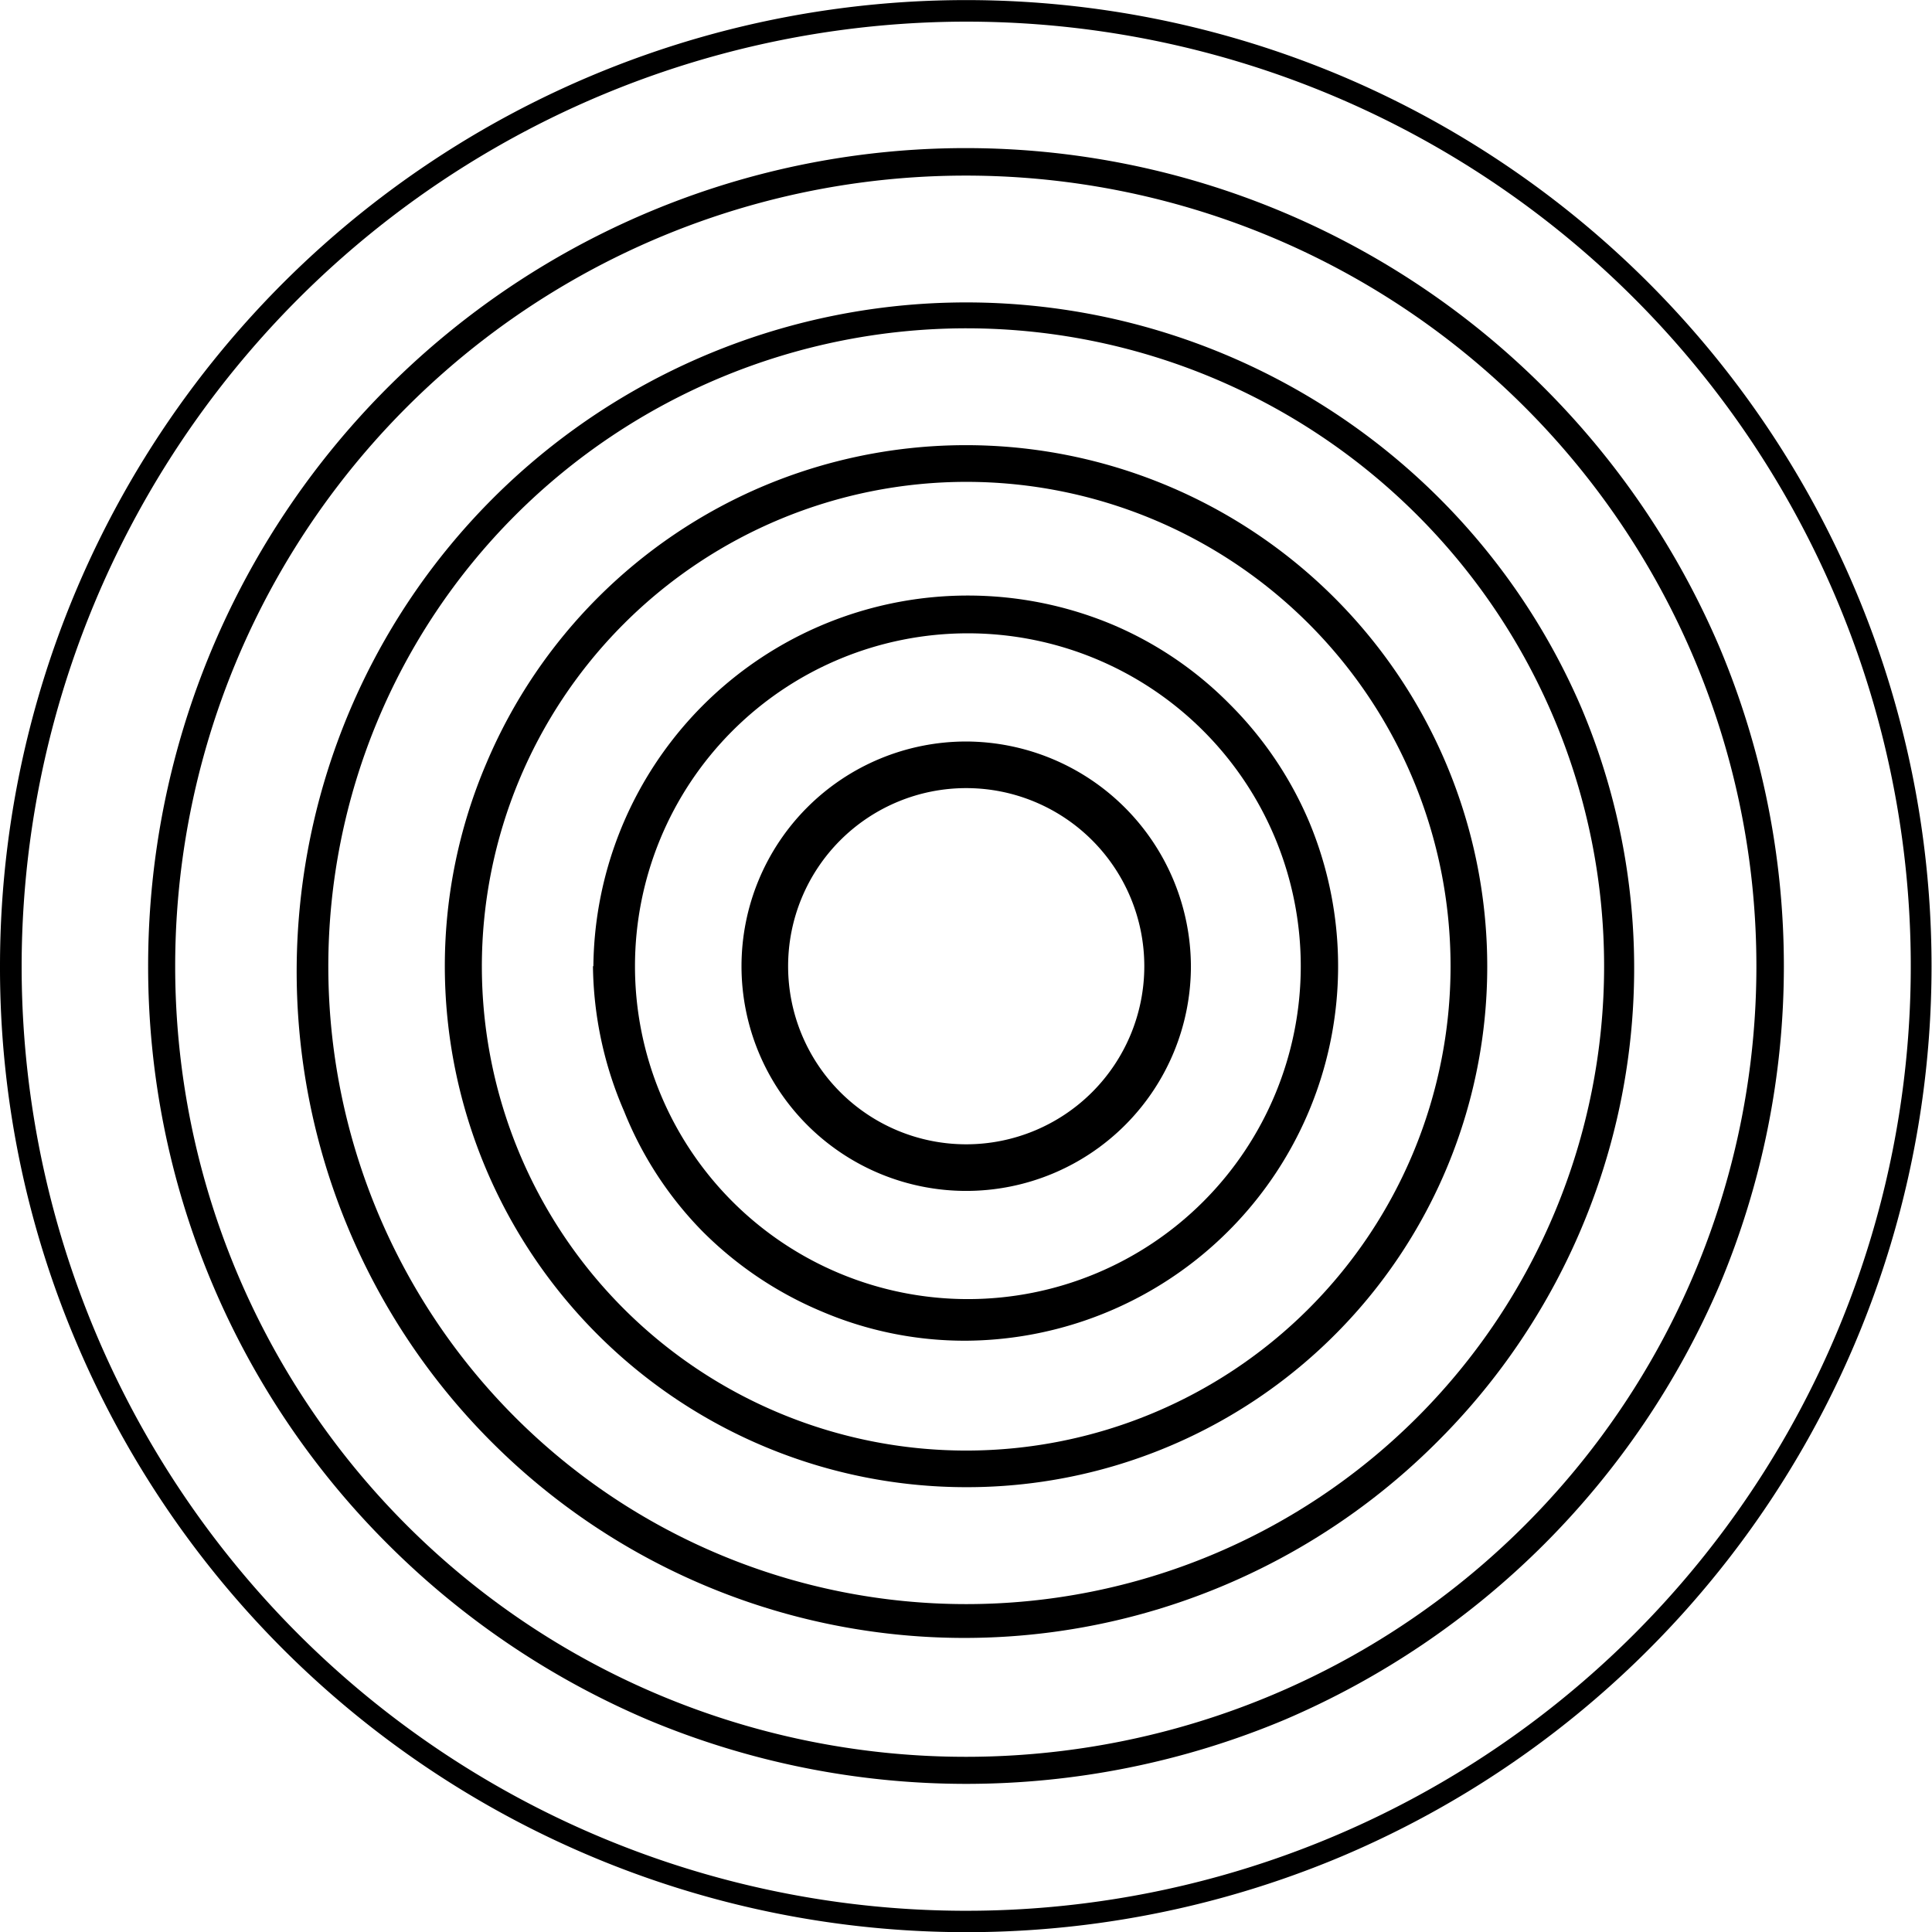
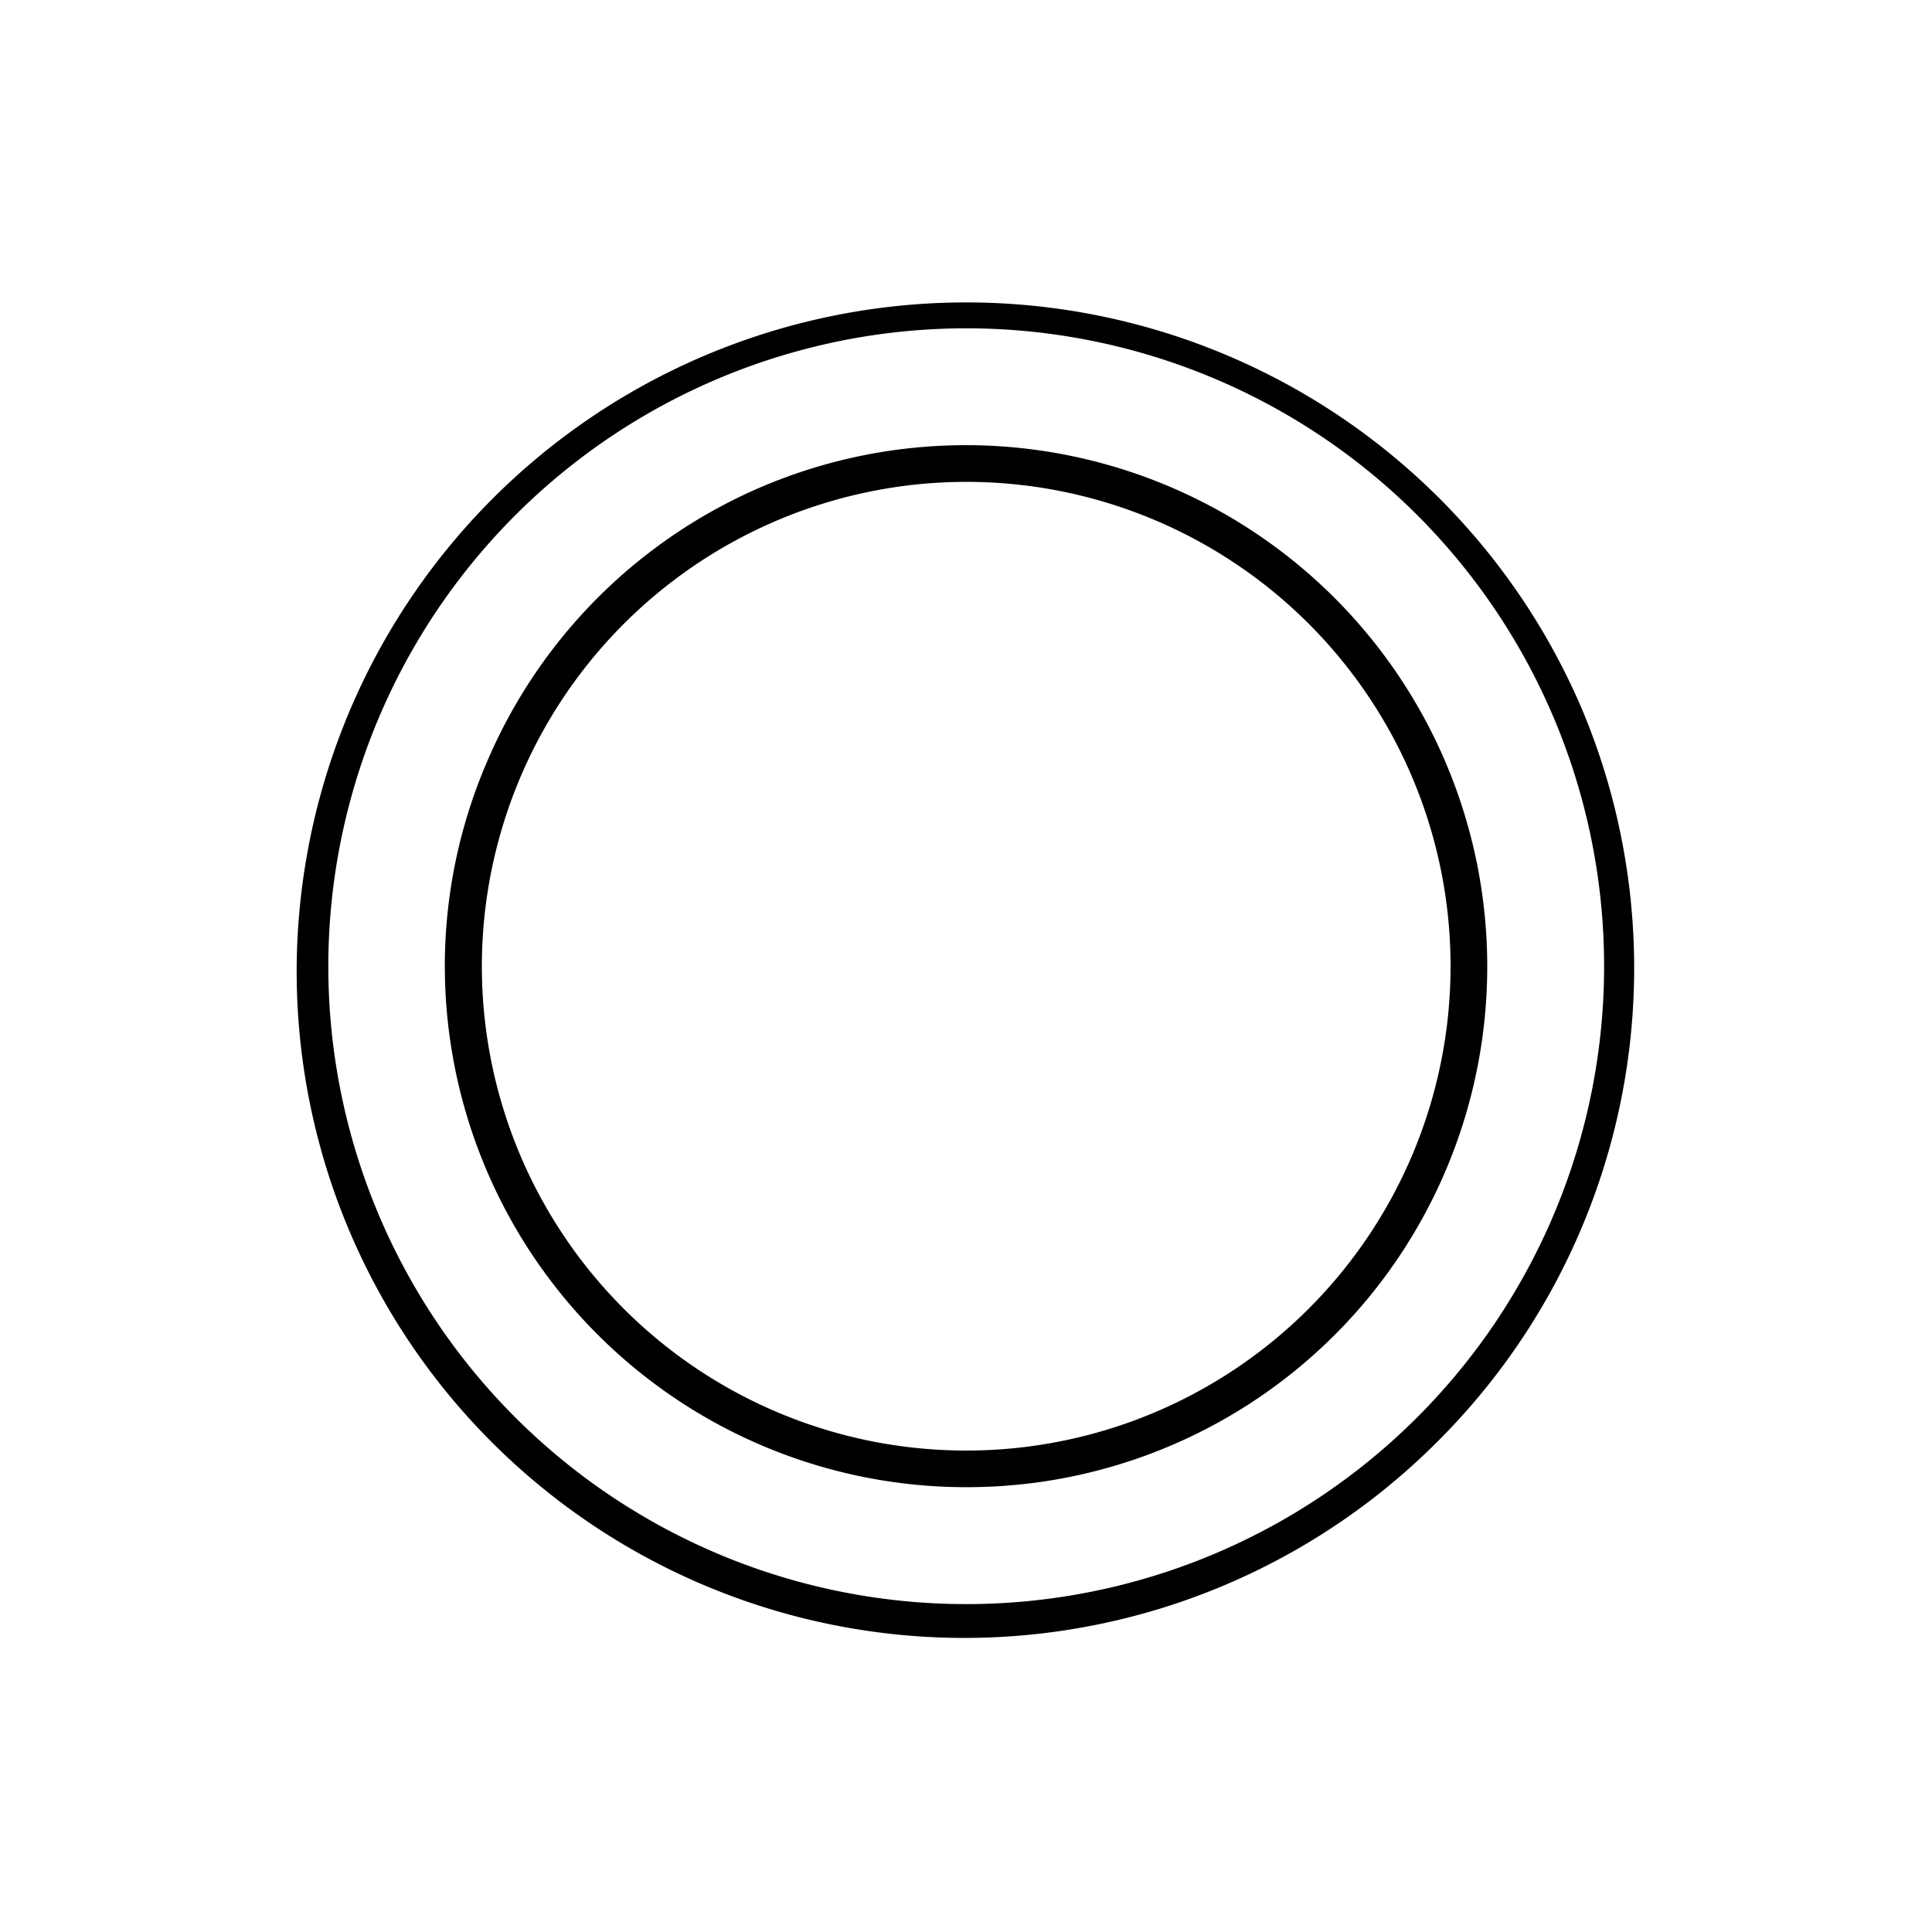
<svg xmlns="http://www.w3.org/2000/svg" viewBox="0 0 46.43 46.43">
  <g id="Layer_2" data-name="Layer 2">
    <g id="Layer_1-2" data-name="Layer 1">
-       <path d="M18.94,23.22a4.28,4.28,0,1,0,4.28-4.28A4.28,4.28,0,0,0,18.94,23.22Zm9.68,0a5.4,5.4,0,1,1-5.4-5.4A5.42,5.42,0,0,1,28.62,23.22Z" />
-       <path d="M15.26,23.22a8,8,0,1,0,8-8A8,8,0,0,0,15.26,23.22Zm-1,0A9,9,0,0,1,26.71,15a8.75,8.75,0,0,1,2.84,1.92,8.9,8.9,0,0,1,1.92,2.85,9,9,0,0,1-8.25,12.45,8.75,8.75,0,0,1-3.49-.71,8.9,8.9,0,0,1-2.85-1.92A8.75,8.75,0,0,1,15,26.71,9,9,0,0,1,14.25,23.22Z" />
-       <path d="M11.58,23.22A11.64,11.64,0,1,0,23.22,11.58,11.65,11.65,0,0,0,11.58,23.22Zm-.89,0a12.41,12.41,0,0,1,1-4.88,12.52,12.52,0,0,1,6.66-6.66A12.53,12.53,0,0,1,34.76,28.09a12.5,12.5,0,0,1-11.54,7.65A12.53,12.53,0,0,1,10.69,23.22Z" />
+       <path d="M11.58,23.22A11.64,11.64,0,1,0,23.22,11.58,11.65,11.65,0,0,0,11.58,23.22Zm-.89,0a12.41,12.41,0,0,1,1-4.88,12.52,12.52,0,0,1,6.66-6.66A12.53,12.53,0,0,1,34.76,28.09a12.5,12.5,0,0,1-11.54,7.65A12.53,12.53,0,0,1,10.69,23.22" />
      <path d="M7.89,23.22A15.33,15.33,0,1,0,23.22,7.89,15.34,15.34,0,0,0,7.89,23.22Zm-.76,0A16.09,16.09,0,0,1,38,17a16.06,16.06,0,0,1-3.45,17.64,16.06,16.06,0,0,1-22.75,0A16,16,0,0,1,7.13,23.22Z" />
-       <path d="M4.21,23.22a19,19,0,1,0,19-19A19,19,0,0,0,4.21,23.22Zm-.65,0A19.65,19.65,0,0,1,37.11,9.32a19.82,19.82,0,0,1,4.22,6.25,19.77,19.77,0,0,1,0,15.3A19.86,19.86,0,0,1,30.87,41.33a19.77,19.77,0,0,1-15.3,0,19.82,19.82,0,0,1-6.25-4.22A19.6,19.6,0,0,1,3.56,23.22Z" />
-       <path d="M.52,23.22A22.7,22.7,0,1,0,23.22.52,22.72,22.72,0,0,0,.52,23.22Zm-.52,0A23.22,23.22,0,0,1,32.25,1.83a23.23,23.23,0,0,1,0,42.78A23.23,23.23,0,0,1,1.83,32.25,23,23,0,0,1,0,23.22Z" />
    </g>
  </g>
</svg>